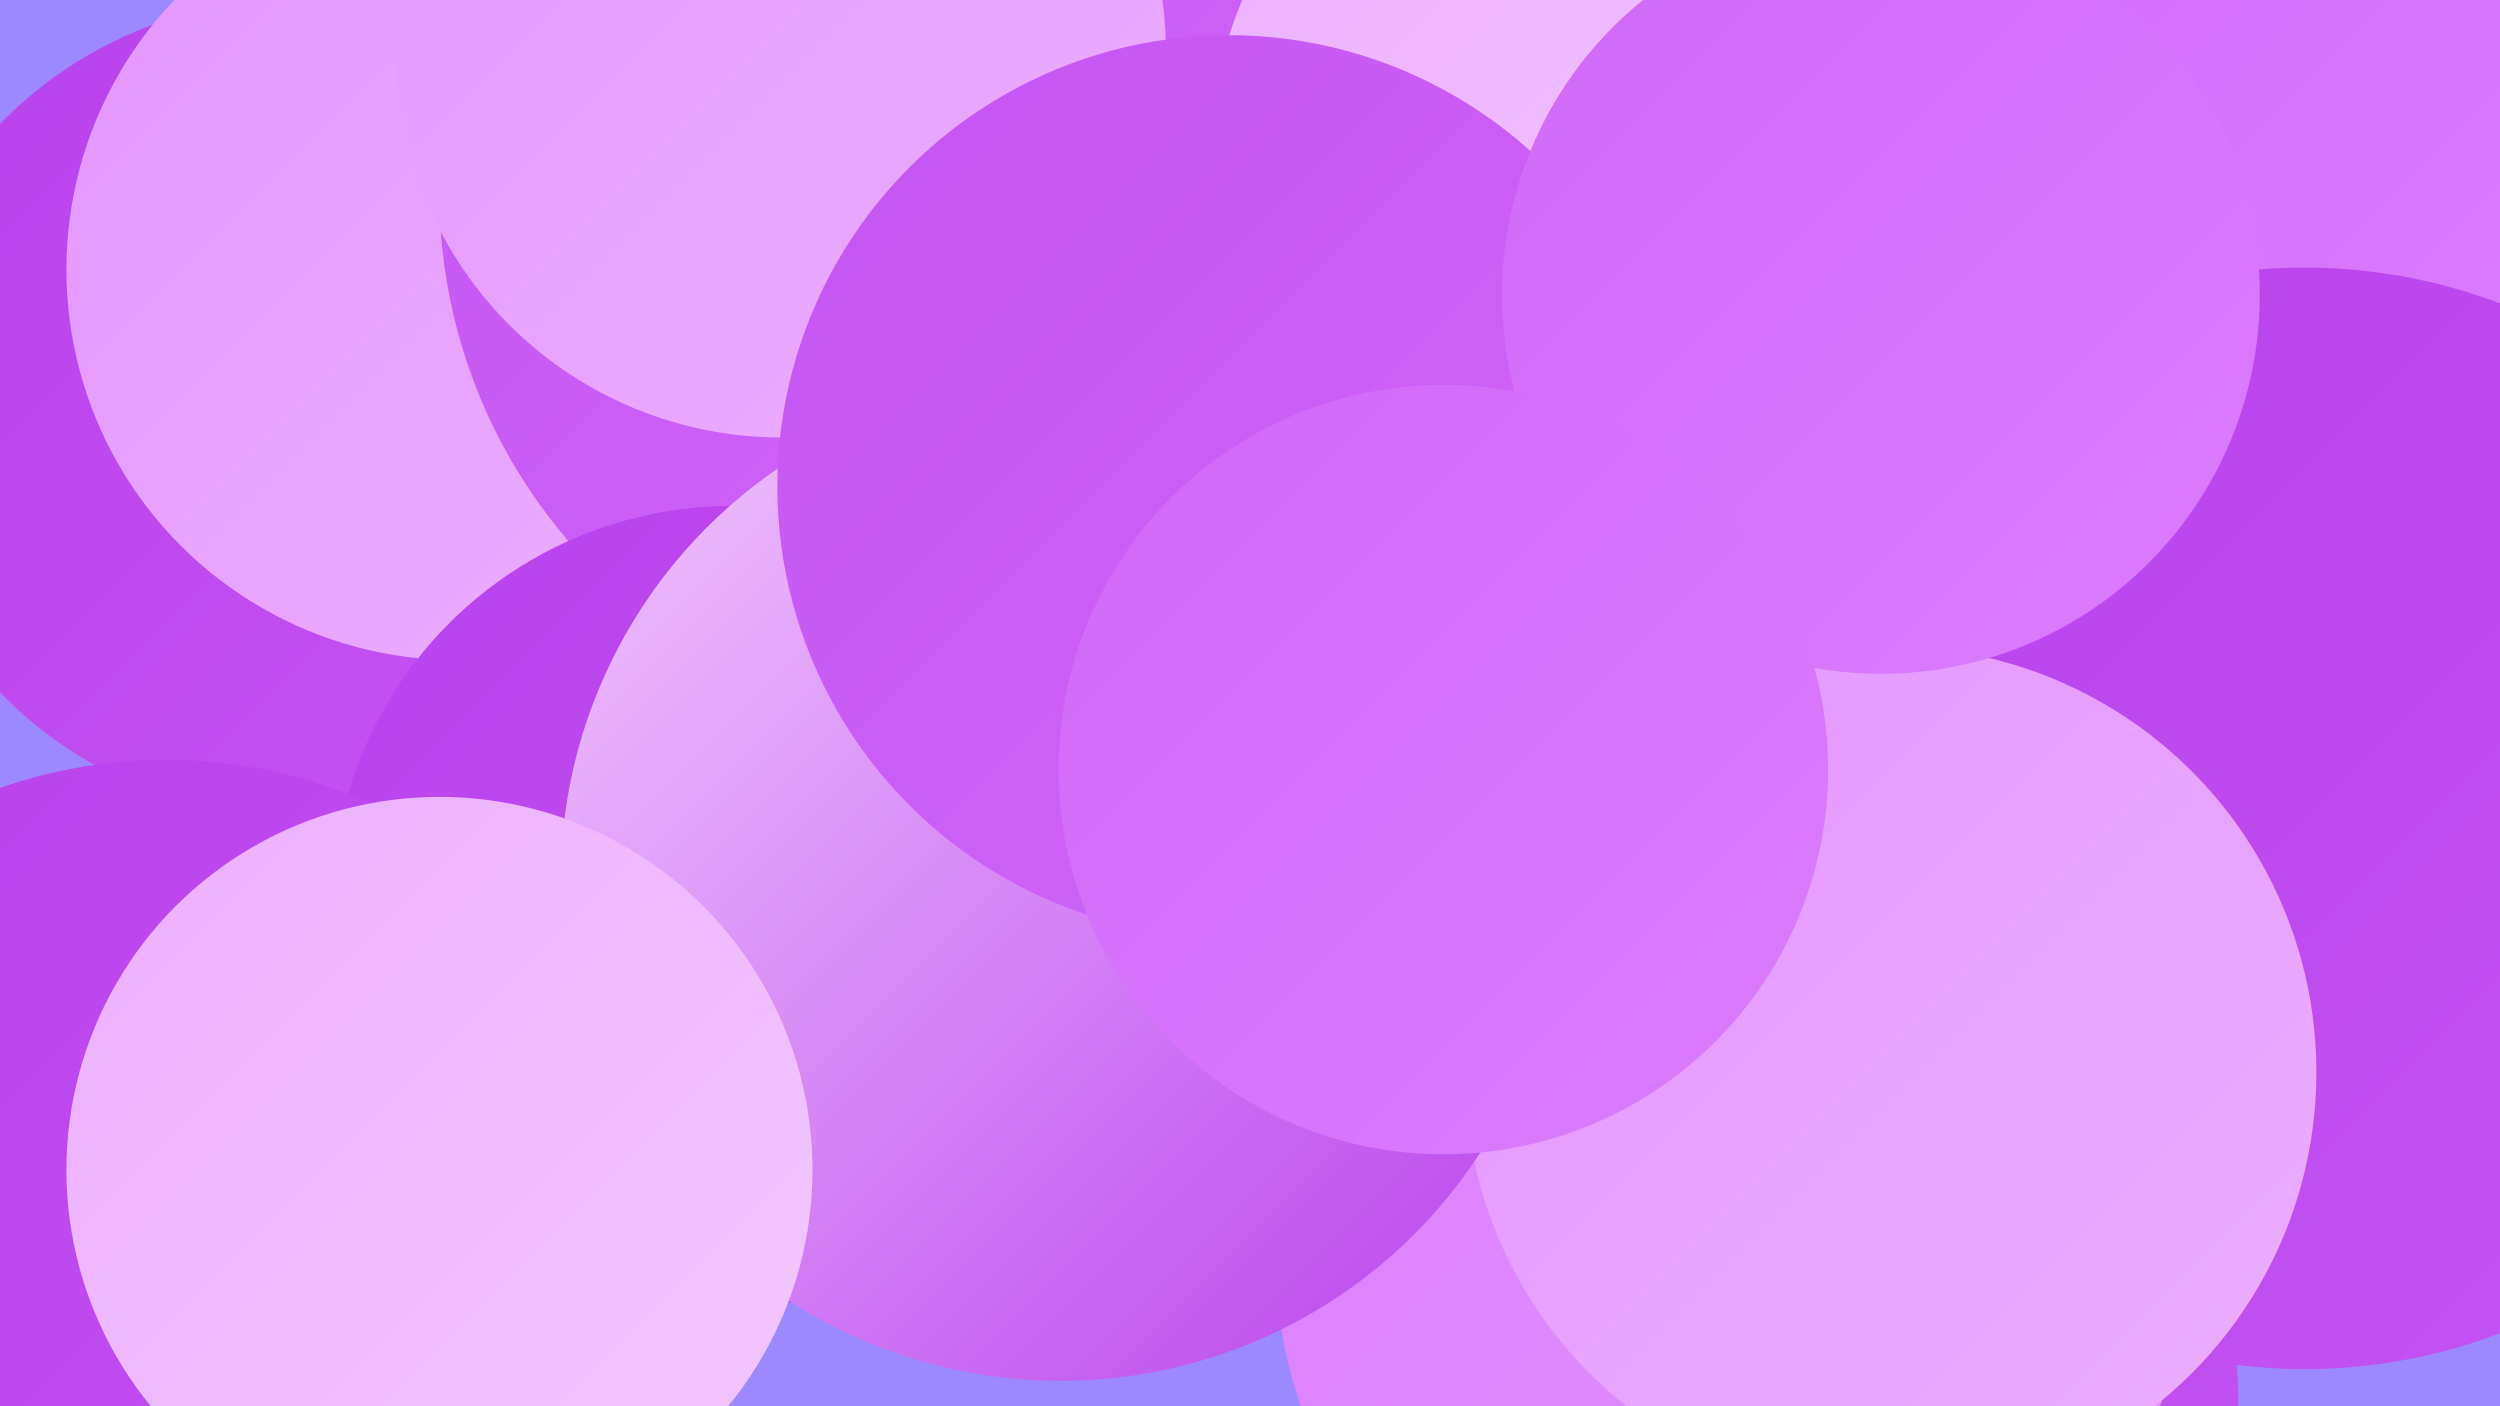
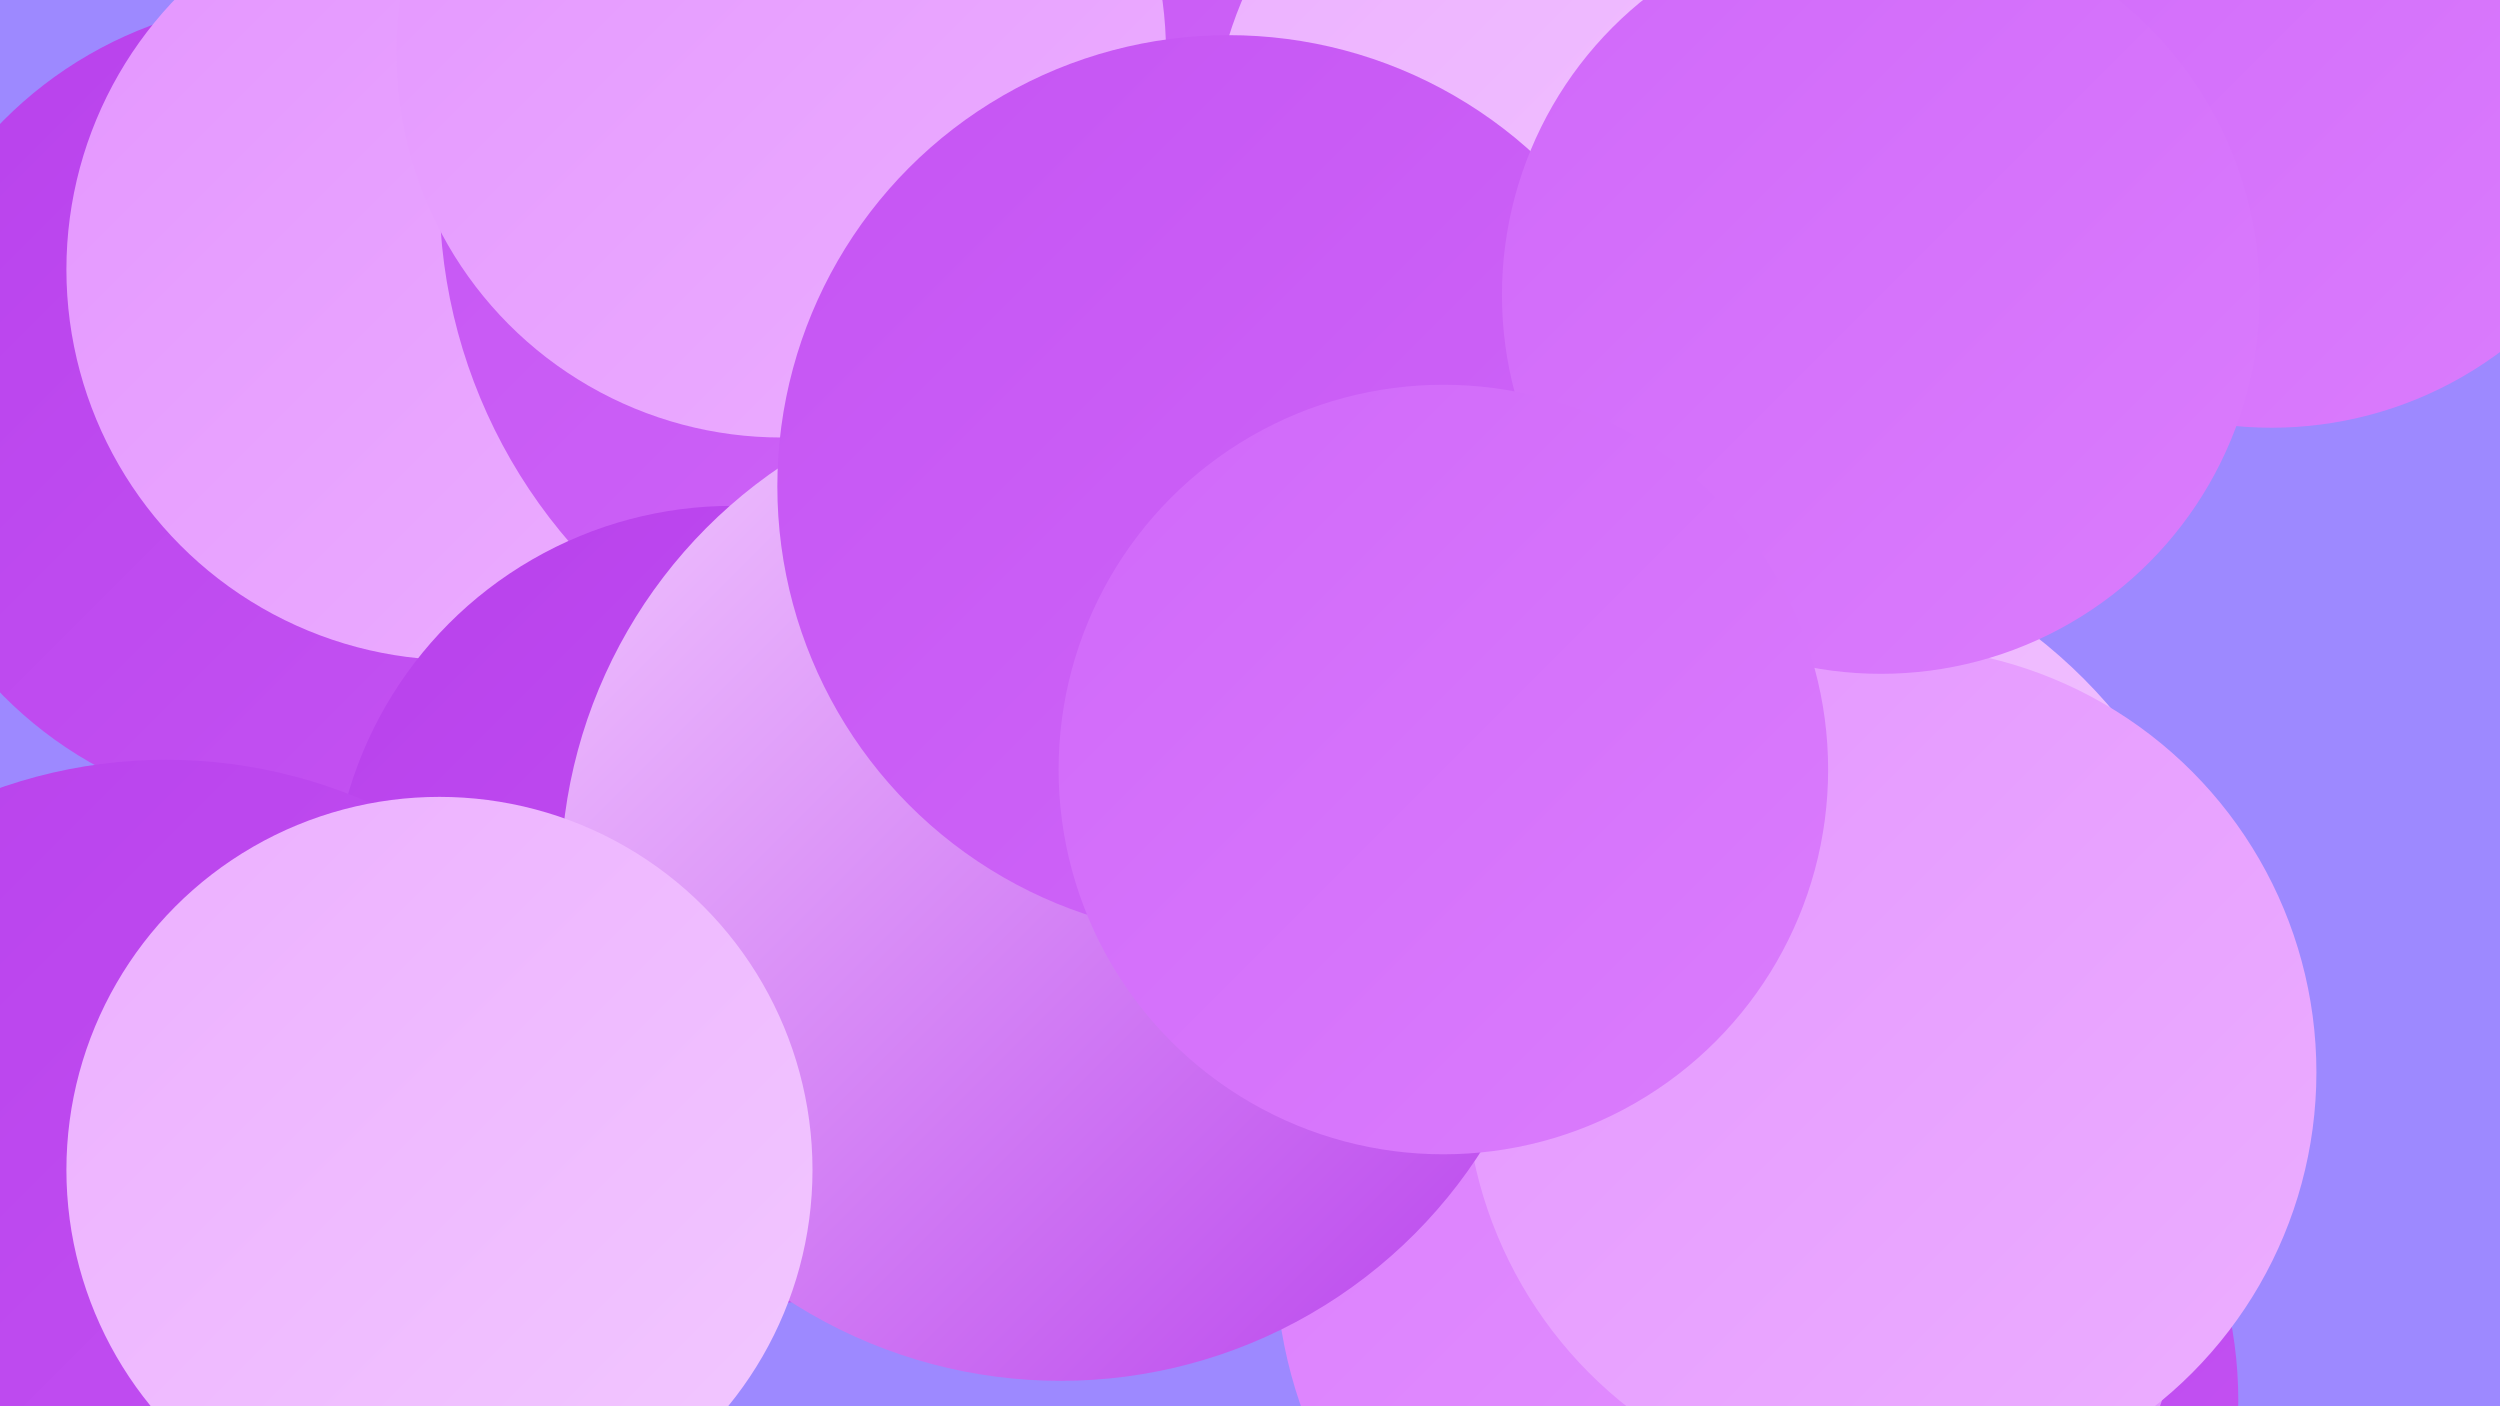
<svg xmlns="http://www.w3.org/2000/svg" width="1280" height="720">
  <defs>
    <linearGradient id="grad0" x1="0%" y1="0%" x2="100%" y2="100%">
      <stop offset="0%" style="stop-color:#b841ec;stop-opacity:1" />
      <stop offset="100%" style="stop-color:#c554f3;stop-opacity:1" />
    </linearGradient>
    <linearGradient id="grad1" x1="0%" y1="0%" x2="100%" y2="100%">
      <stop offset="0%" style="stop-color:#c554f3;stop-opacity:1" />
      <stop offset="100%" style="stop-color:#d068f9;stop-opacity:1" />
    </linearGradient>
    <linearGradient id="grad2" x1="0%" y1="0%" x2="100%" y2="100%">
      <stop offset="0%" style="stop-color:#d068f9;stop-opacity:1" />
      <stop offset="100%" style="stop-color:#db7dfd;stop-opacity:1" />
    </linearGradient>
    <linearGradient id="grad3" x1="0%" y1="0%" x2="100%" y2="100%">
      <stop offset="0%" style="stop-color:#db7dfd;stop-opacity:1" />
      <stop offset="100%" style="stop-color:#e495ff;stop-opacity:1" />
    </linearGradient>
    <linearGradient id="grad4" x1="0%" y1="0%" x2="100%" y2="100%">
      <stop offset="0%" style="stop-color:#e495ff;stop-opacity:1" />
      <stop offset="100%" style="stop-color:#ecafff;stop-opacity:1" />
    </linearGradient>
    <linearGradient id="grad5" x1="0%" y1="0%" x2="100%" y2="100%">
      <stop offset="0%" style="stop-color:#ecafff;stop-opacity:1" />
      <stop offset="100%" style="stop-color:#f2c8ff;stop-opacity:1" />
    </linearGradient>
    <linearGradient id="grad6" x1="0%" y1="0%" x2="100%" y2="100%">
      <stop offset="0%" style="stop-color:#f2c8ff;stop-opacity:1" />
      <stop offset="100%" style="stop-color:#b841ec;stop-opacity:1" />
    </linearGradient>
  </defs>
  <rect width="1280" height="720" fill="#9d89ff" />
  <circle cx="41" cy="609" r="190" fill="url(#grad2)" />
  <circle cx="1163" cy="23" r="196" fill="url(#grad2)" />
  <circle cx="150" cy="209" r="209" fill="url(#grad0)" />
  <circle cx="234" cy="138" r="200" fill="url(#grad4)" />
  <circle cx="880" cy="534" r="264" fill="url(#grad5)" />
  <circle cx="498" cy="99" r="273" fill="url(#grad1)" />
  <circle cx="375" cy="464" r="205" fill="url(#grad0)" />
  <circle cx="929" cy="717" r="217" fill="url(#grad0)" />
  <circle cx="823" cy="79" r="203" fill="url(#grad5)" />
-   <circle cx="1180" cy="419" r="282" fill="url(#grad0)" />
  <circle cx="886" cy="643" r="233" fill="url(#grad3)" />
  <circle cx="82" cy="689" r="235" fill="url(#grad1)" />
  <circle cx="968" cy="549" r="218" fill="url(#grad4)" />
  <circle cx="400" cy="27" r="197" fill="url(#grad4)" />
  <circle cx="85" cy="647" r="258" fill="url(#grad0)" />
  <circle cx="543" cy="451" r="256" fill="url(#grad6)" />
  <circle cx="225" cy="599" r="191" fill="url(#grad5)" />
  <circle cx="629" cy="249" r="231" fill="url(#grad1)" />
  <circle cx="963" cy="151" r="194" fill="url(#grad2)" />
  <circle cx="739" cy="394" r="197" fill="url(#grad2)" />
</svg>